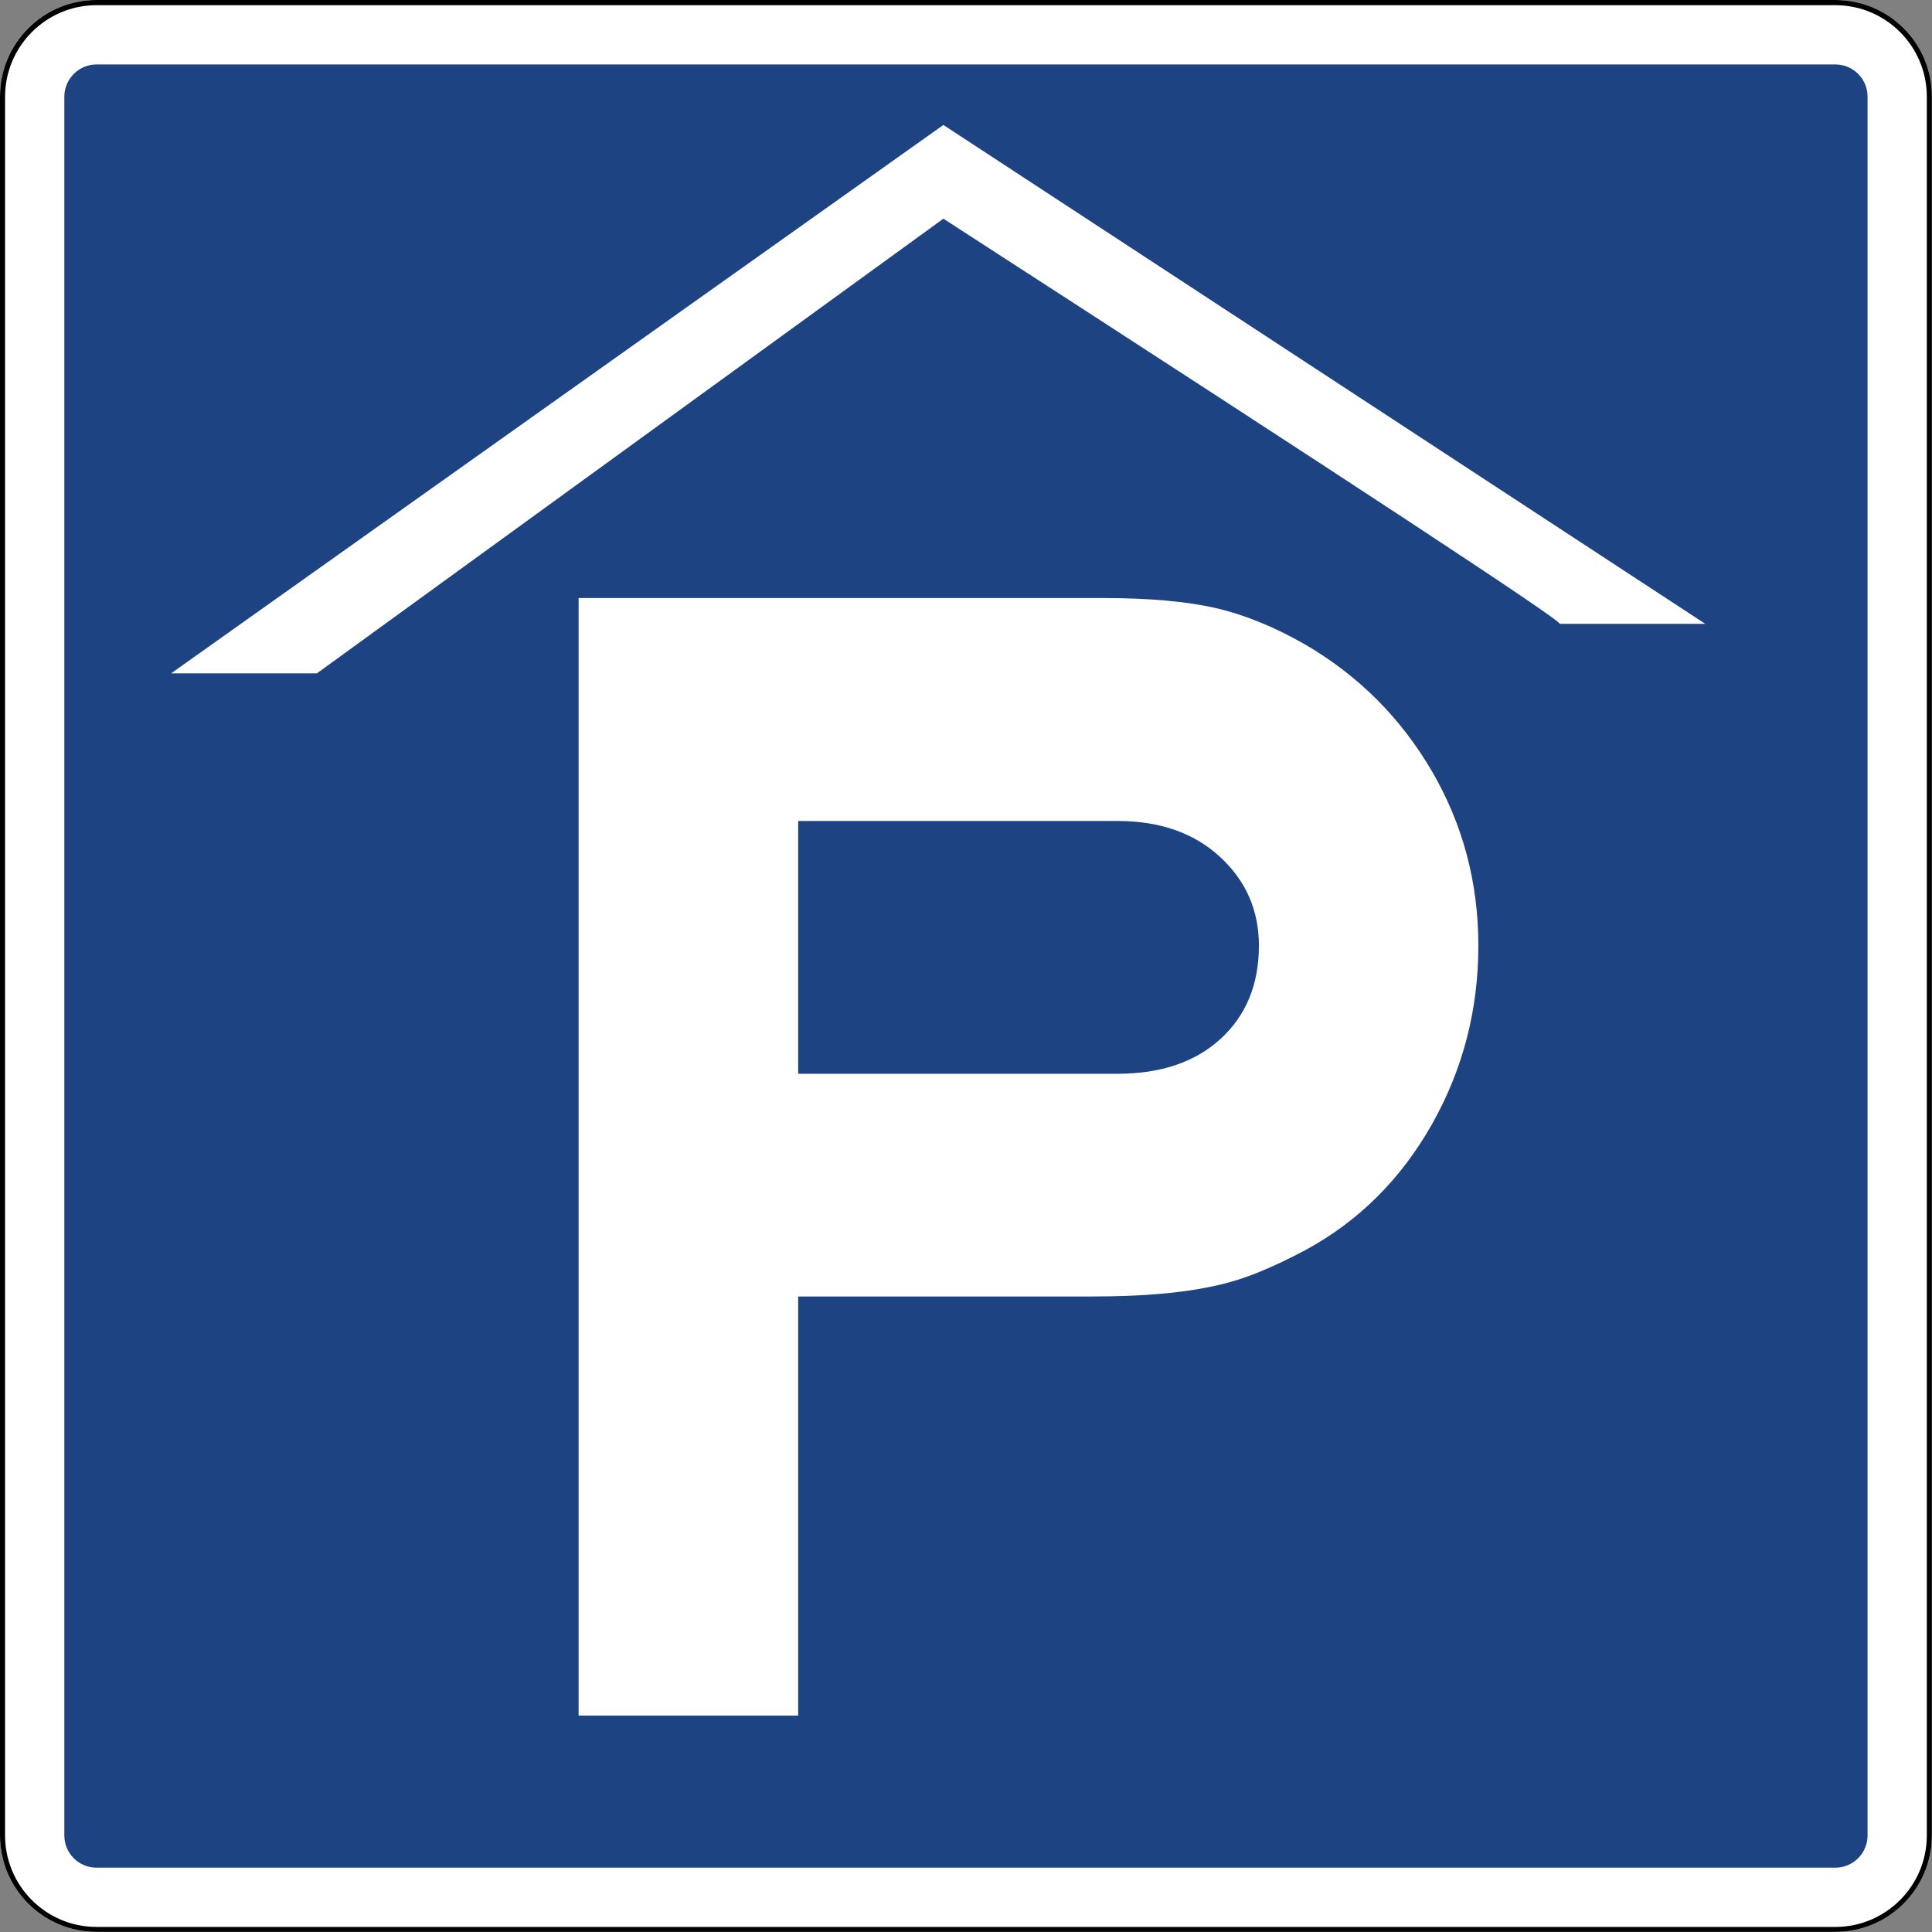
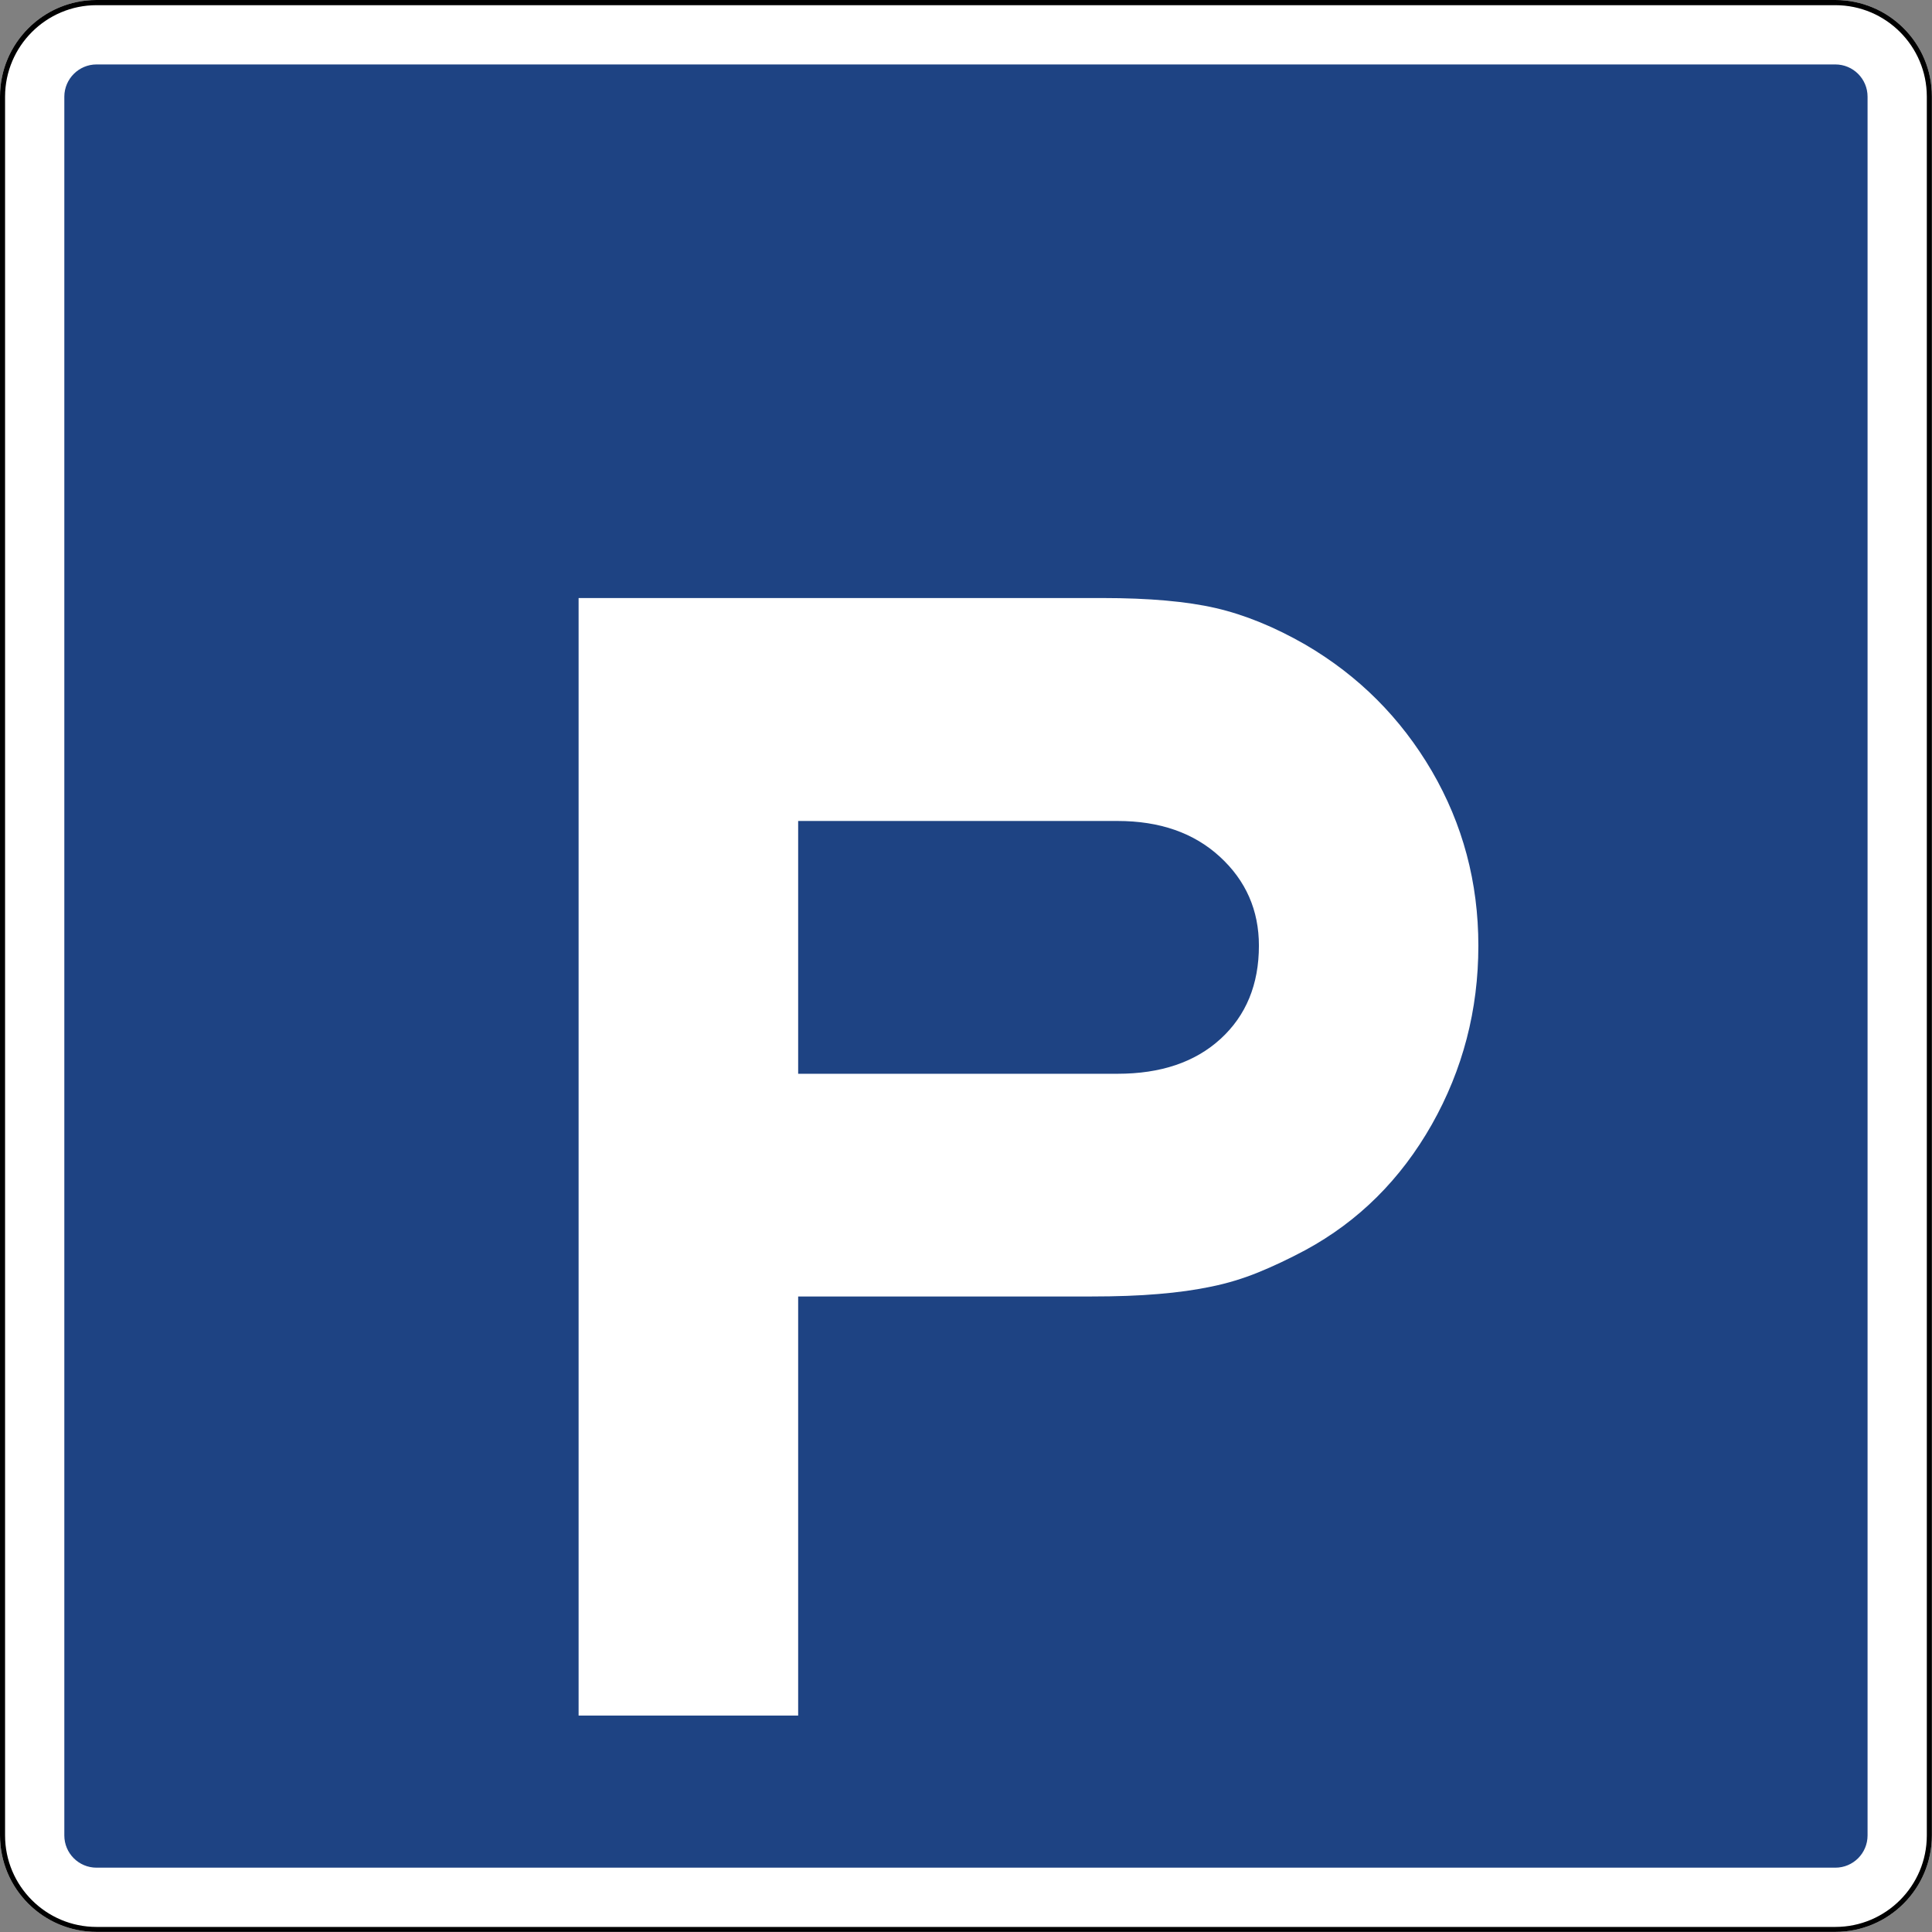
<svg xmlns="http://www.w3.org/2000/svg" id="eNxAaIgTsjo1" viewBox="0 0 1715 1715" shape-rendering="geometricPrecision" text-rendering="geometricPrecision">
  <rect x="0" y="0" width="1715" height="1715" fill="#808080" stroke="none" />
  <g>
    <path d="M85.7,1686.4c-31.5,0-57.2-25.6-57.2-57.2v-1543.5c0-31.5,25.6-57.2,57.2-57.2h1543.5c31.5,0,57.2,25.6,57.2,57.2v1543.5c0,31.5-25.6,57.2-57.2,57.2h-1543.5Z" fill="#1e4383" />
    <path d="M1629.2,57.2c15.8,0,28.6,12.8,28.6,28.6v1543.5c0,15.8-12.8,28.6-28.6,28.6h-1543.5c-15.8,0-28.6-12.8-28.6-28.6v-1543.6C57.2,70,70,57.2,85.7,57.2h1543.5m0-57.2L85.7,0C38.4,0,0,38.4,0,85.7v1543.5c0,47.4,38.4,85.7,85.7,85.7h1543.5c47.4,0,85.7-38.4,85.7-85.7v-1543.5C1715,38.4,1676.6,0,1629.2,0v0Z" fill="#fff" />
    <g>
      <path d="M1629.2,4.6c44.8,0,81.2,36.4,81.2,81.2v1543.5c0,44.8-36.4,81.2-81.2,81.2h-1543.5c-44.8,0-81.2-36.4-81.2-81.2v-1543.6C4.6,41,41,4.6,85.7,4.6h1543.5m0-4.6L85.7,0C38.4,0,0,38.4,0,85.7v1543.5c0,47.4,38.4,85.7,85.7,85.7h1543.5c47.4,0,85.7-38.4,85.7-85.7v-1543.5C1715,38.4,1676.6,0,1629.2,0v0Z" />
    </g>
  </g>
  <g transform="translate(55.512 169.466)">
    <path d="M1256.8,670c0,57.1-13.8,110-41.3,158.7-27.6,48.7-65,85.9-112.2,111.5-14.8,7.9-28.8,14.5-42.1,19.9s-27.1,9.6-41.3,12.5c-14.3,3-30,5.2-47.2,6.6-17.2,1.5-37.2,2.2-59.8,2.2h-259.9v372h-194.9v-992h465.1c41.3,0,74.8,3,100.4,8.9s52.2,16.7,79.7,32.5c47.2,27.6,84.6,65,112.2,112.2c27.5,47.2,41.3,98.9,41.3,155ZM1062,670c0-31.5-11.6-57.8-34.7-79s-53.4-31.7-90.8-31.7h-283.5v224.4h283.5c38.4,0,68.9-10.3,91.5-31s34-48.3,34-82.7Z" fill="#fff" />
  </g>
-   <path d="M187.337,622.404l685.569-486.831l676.325,442.856q-138.654,0-129.411,0t-546.914-359.663L316.748,622.404h-129.411Z" transform="translate(-35.484-24.65)" fill="#fff" stroke-width="3.43" />
</svg>